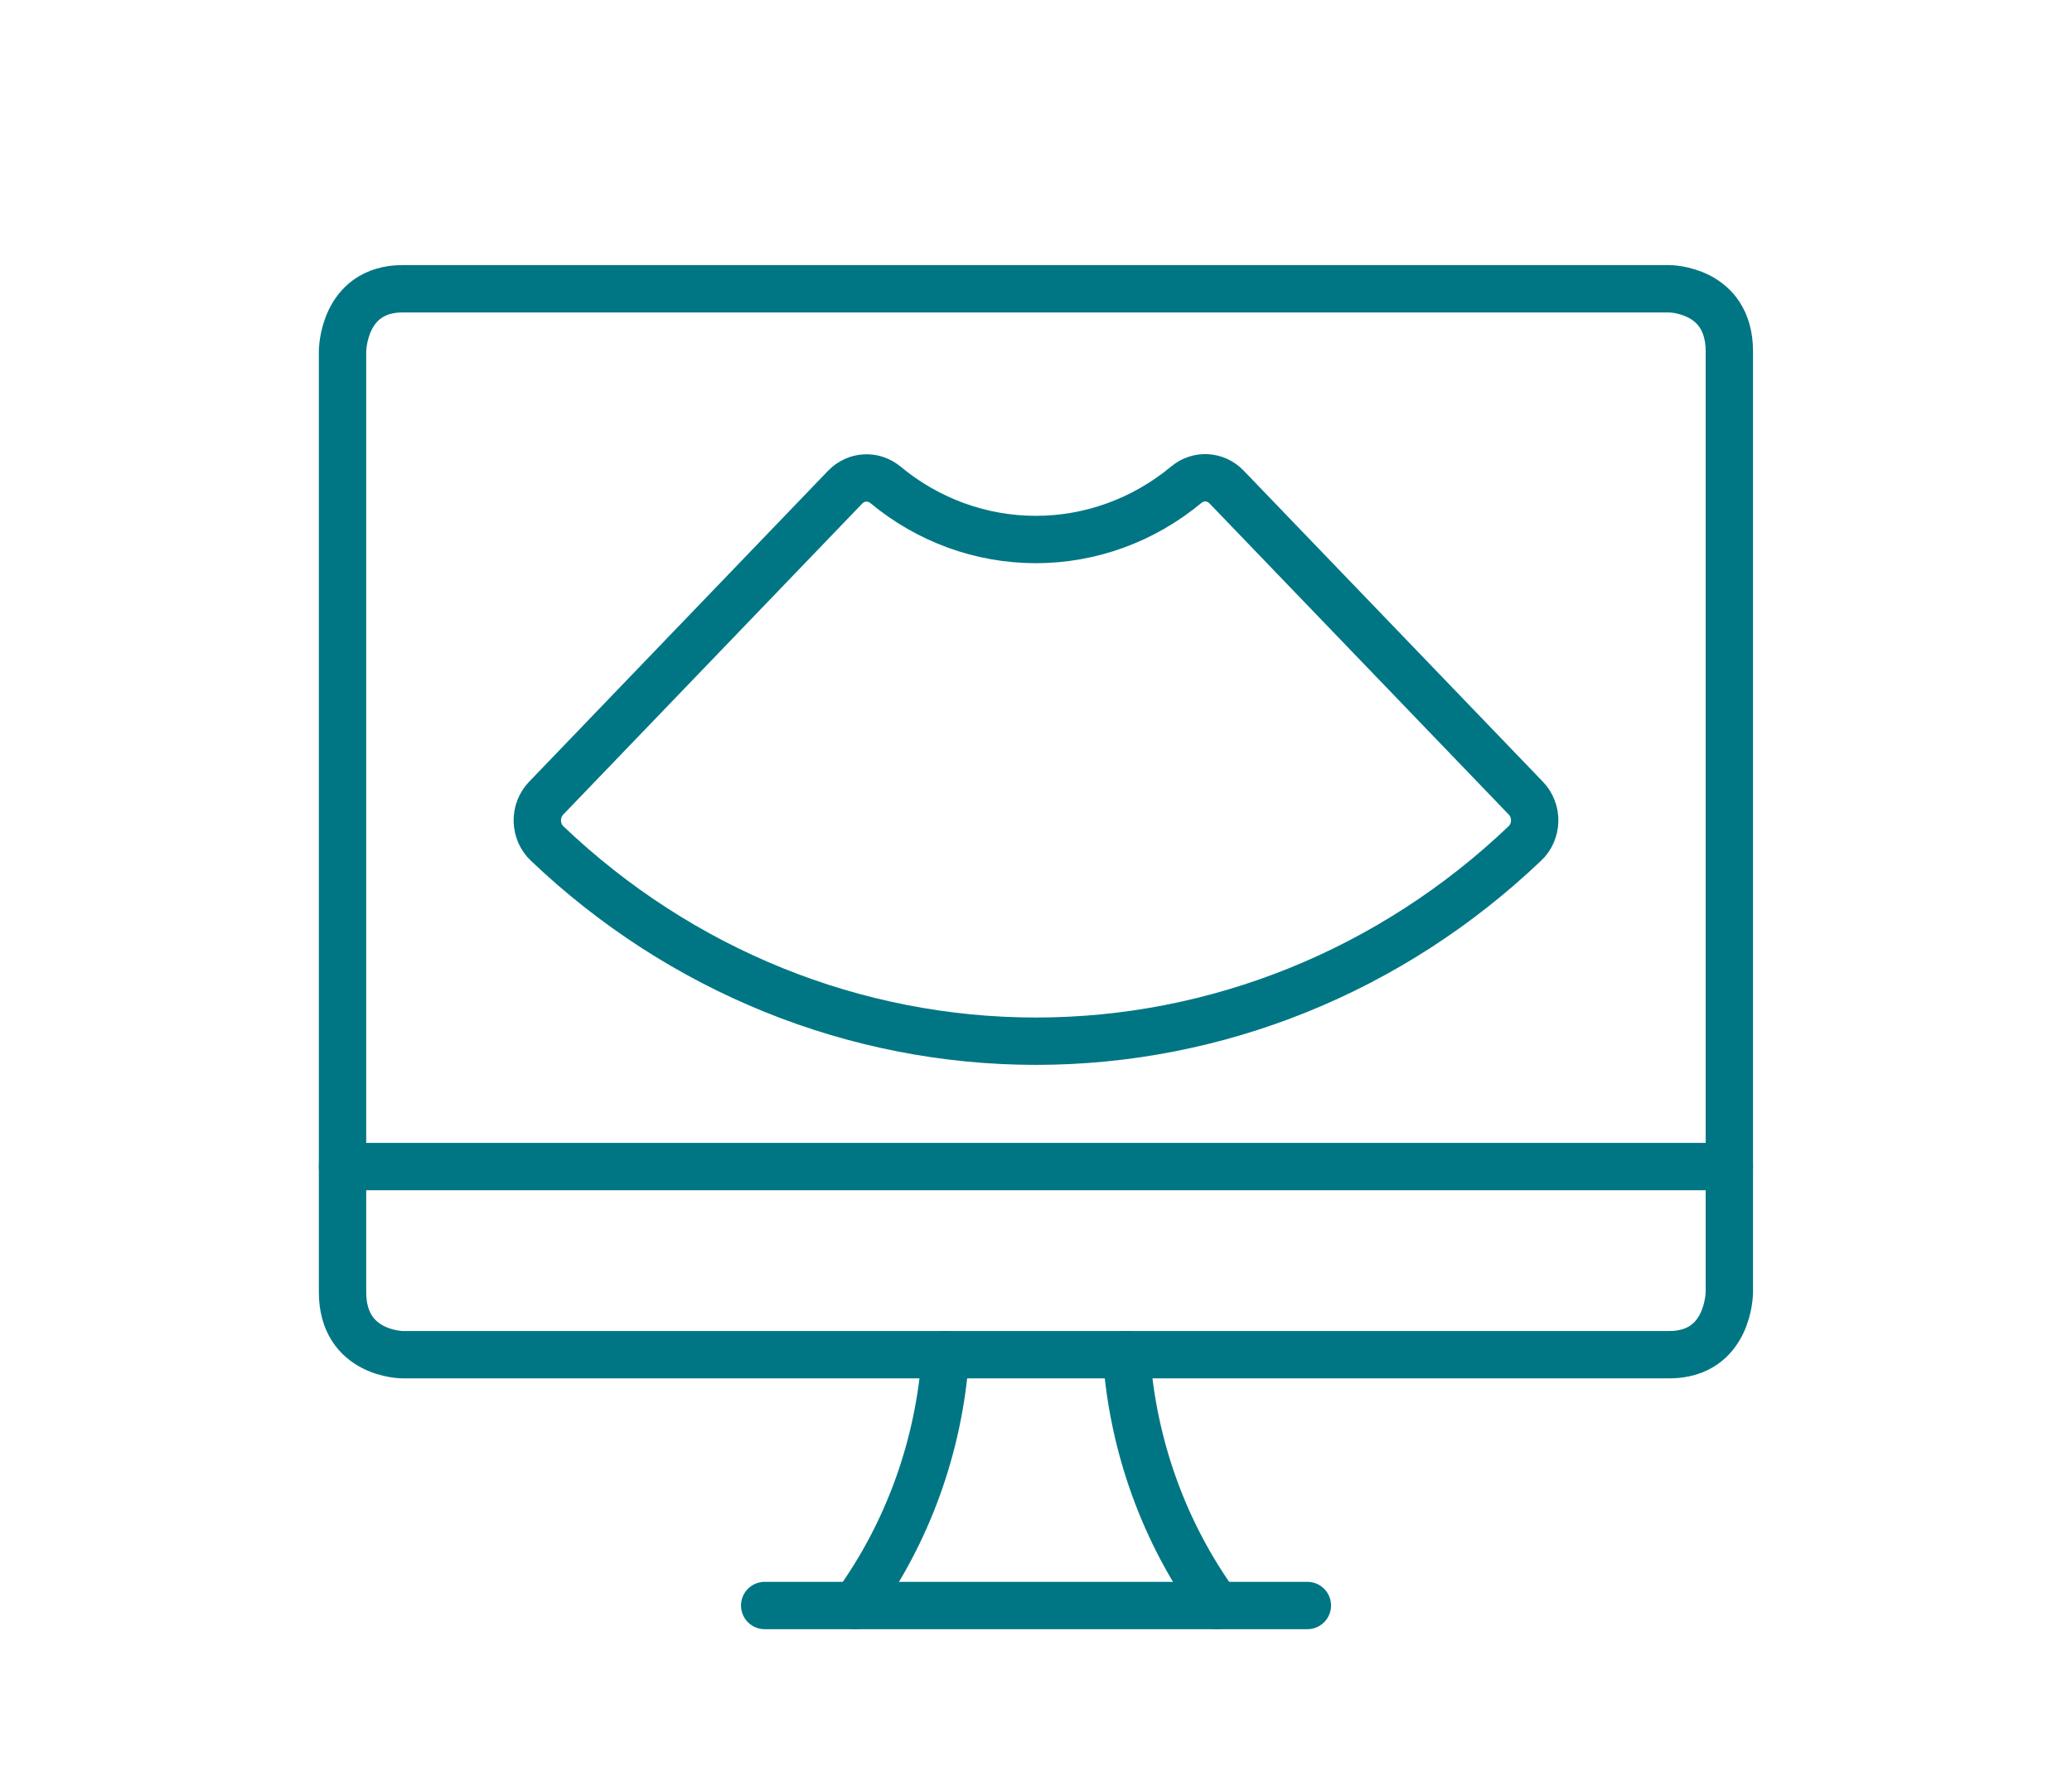
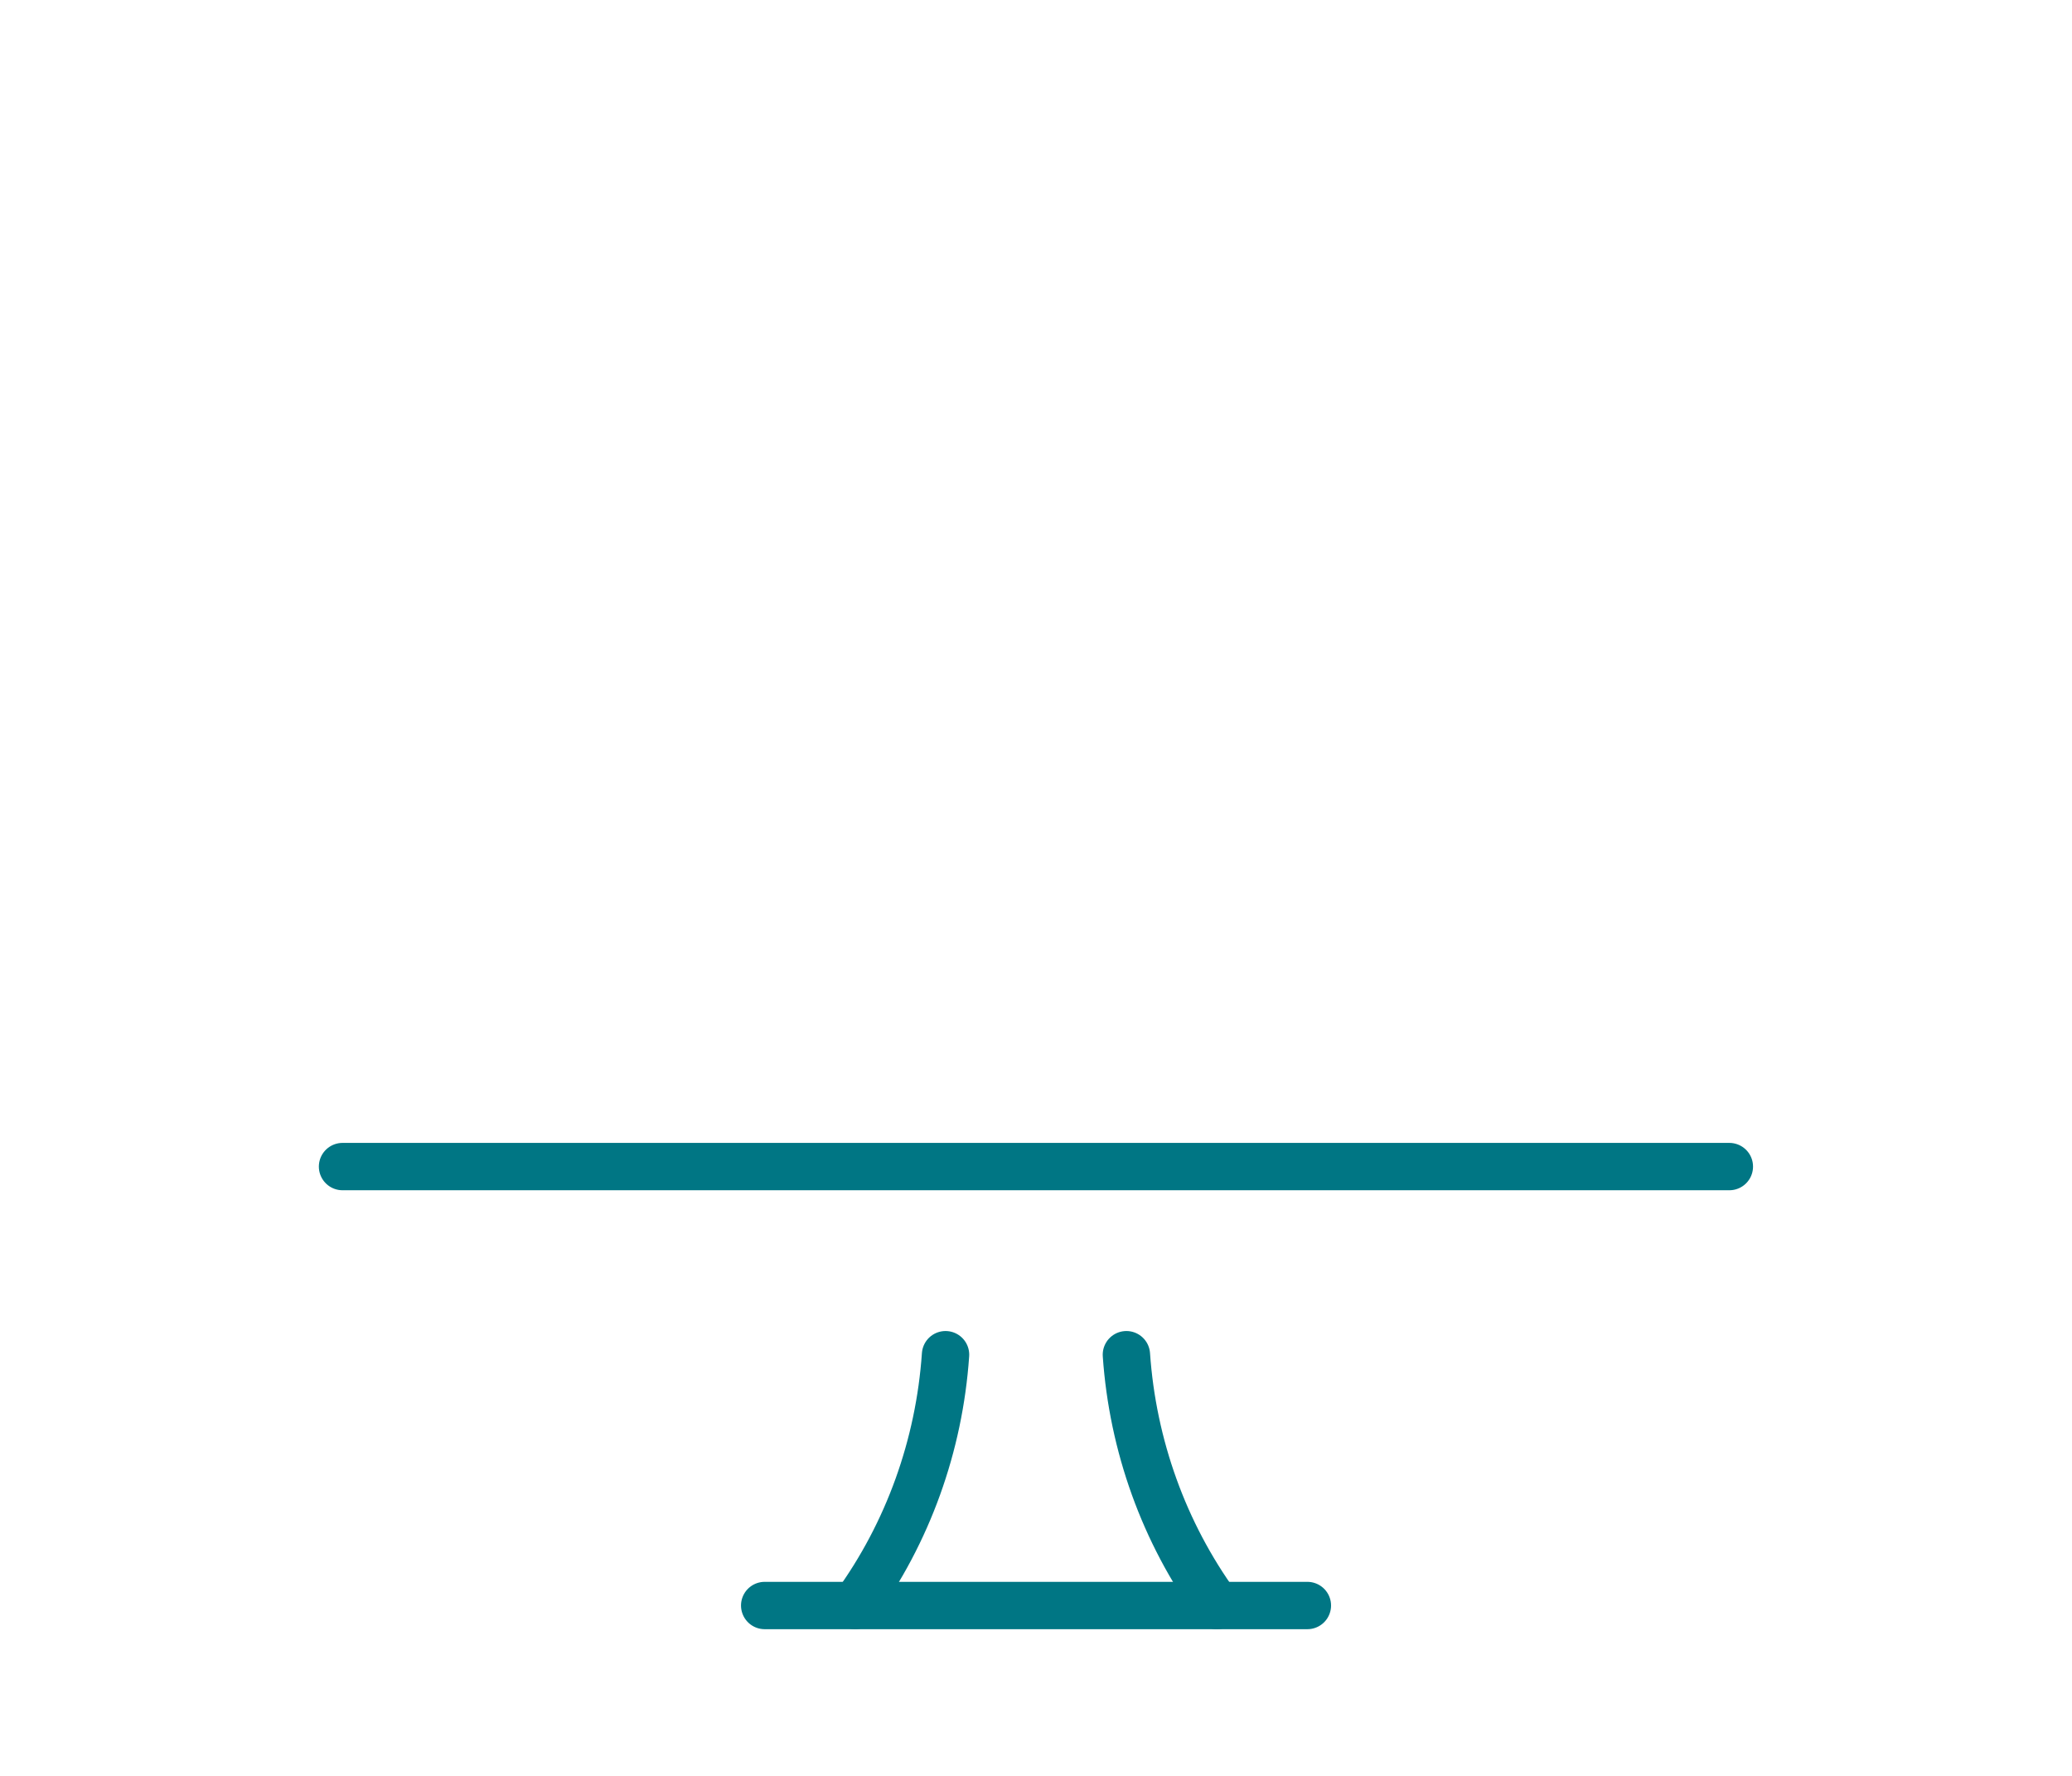
<svg xmlns="http://www.w3.org/2000/svg" width="35" height="30" viewBox="0 0 35 30" fill="none">
-   <path d="M25.774 13.483C25.823 13.534 25.862 13.594 25.887 13.661C25.913 13.727 25.926 13.798 25.924 13.87C25.922 13.941 25.907 14.012 25.878 14.077C25.85 14.142 25.809 14.2 25.758 14.248C23.504 16.397 20.557 17.589 17.5 17.589C14.442 17.589 11.495 16.397 9.241 14.248C9.19 14.2 9.15 14.141 9.121 14.076C9.093 14.011 9.078 13.94 9.076 13.869C9.075 13.797 9.087 13.726 9.113 13.66C9.139 13.594 9.177 13.534 9.226 13.483L14.278 8.228C14.367 8.137 14.484 8.082 14.609 8.075C14.733 8.067 14.856 8.108 14.954 8.188C15.676 8.788 16.572 9.114 17.497 9.114C18.421 9.114 19.317 8.788 20.039 8.188C20.137 8.106 20.26 8.065 20.385 8.072C20.511 8.079 20.629 8.134 20.718 8.226L25.774 13.483Z" stroke="#007684" stroke-width="0.8" stroke-linecap="round" stroke-linejoin="round" />
  <path d="M14.444 27.122C15.336 25.893 15.866 24.421 15.972 22.885" stroke="#007684" stroke-width="0.8" stroke-linecap="round" stroke-linejoin="round" />
  <path d="M20.555 27.122C19.664 25.893 19.133 24.421 19.027 22.885" stroke="#007684" stroke-width="0.8" stroke-linecap="round" stroke-linejoin="round" />
  <path d="M12.917 27.122H22.084" stroke="#007684" stroke-width="0.8" stroke-linecap="round" stroke-linejoin="round" />
  <path d="M5.786 19.707H29.212" stroke="#007684" stroke-width="0.8" stroke-linecap="round" stroke-linejoin="round" />
-   <path d="M6.805 4.878H28.194C28.194 4.878 29.212 4.878 29.212 5.937V21.826C29.212 21.826 29.212 22.885 28.194 22.885H6.805C6.805 22.885 5.786 22.885 5.786 21.826V5.937C5.786 5.937 5.786 4.878 6.805 4.878Z" stroke="#007684" stroke-width="0.8" stroke-linecap="round" stroke-linejoin="round" />
</svg>